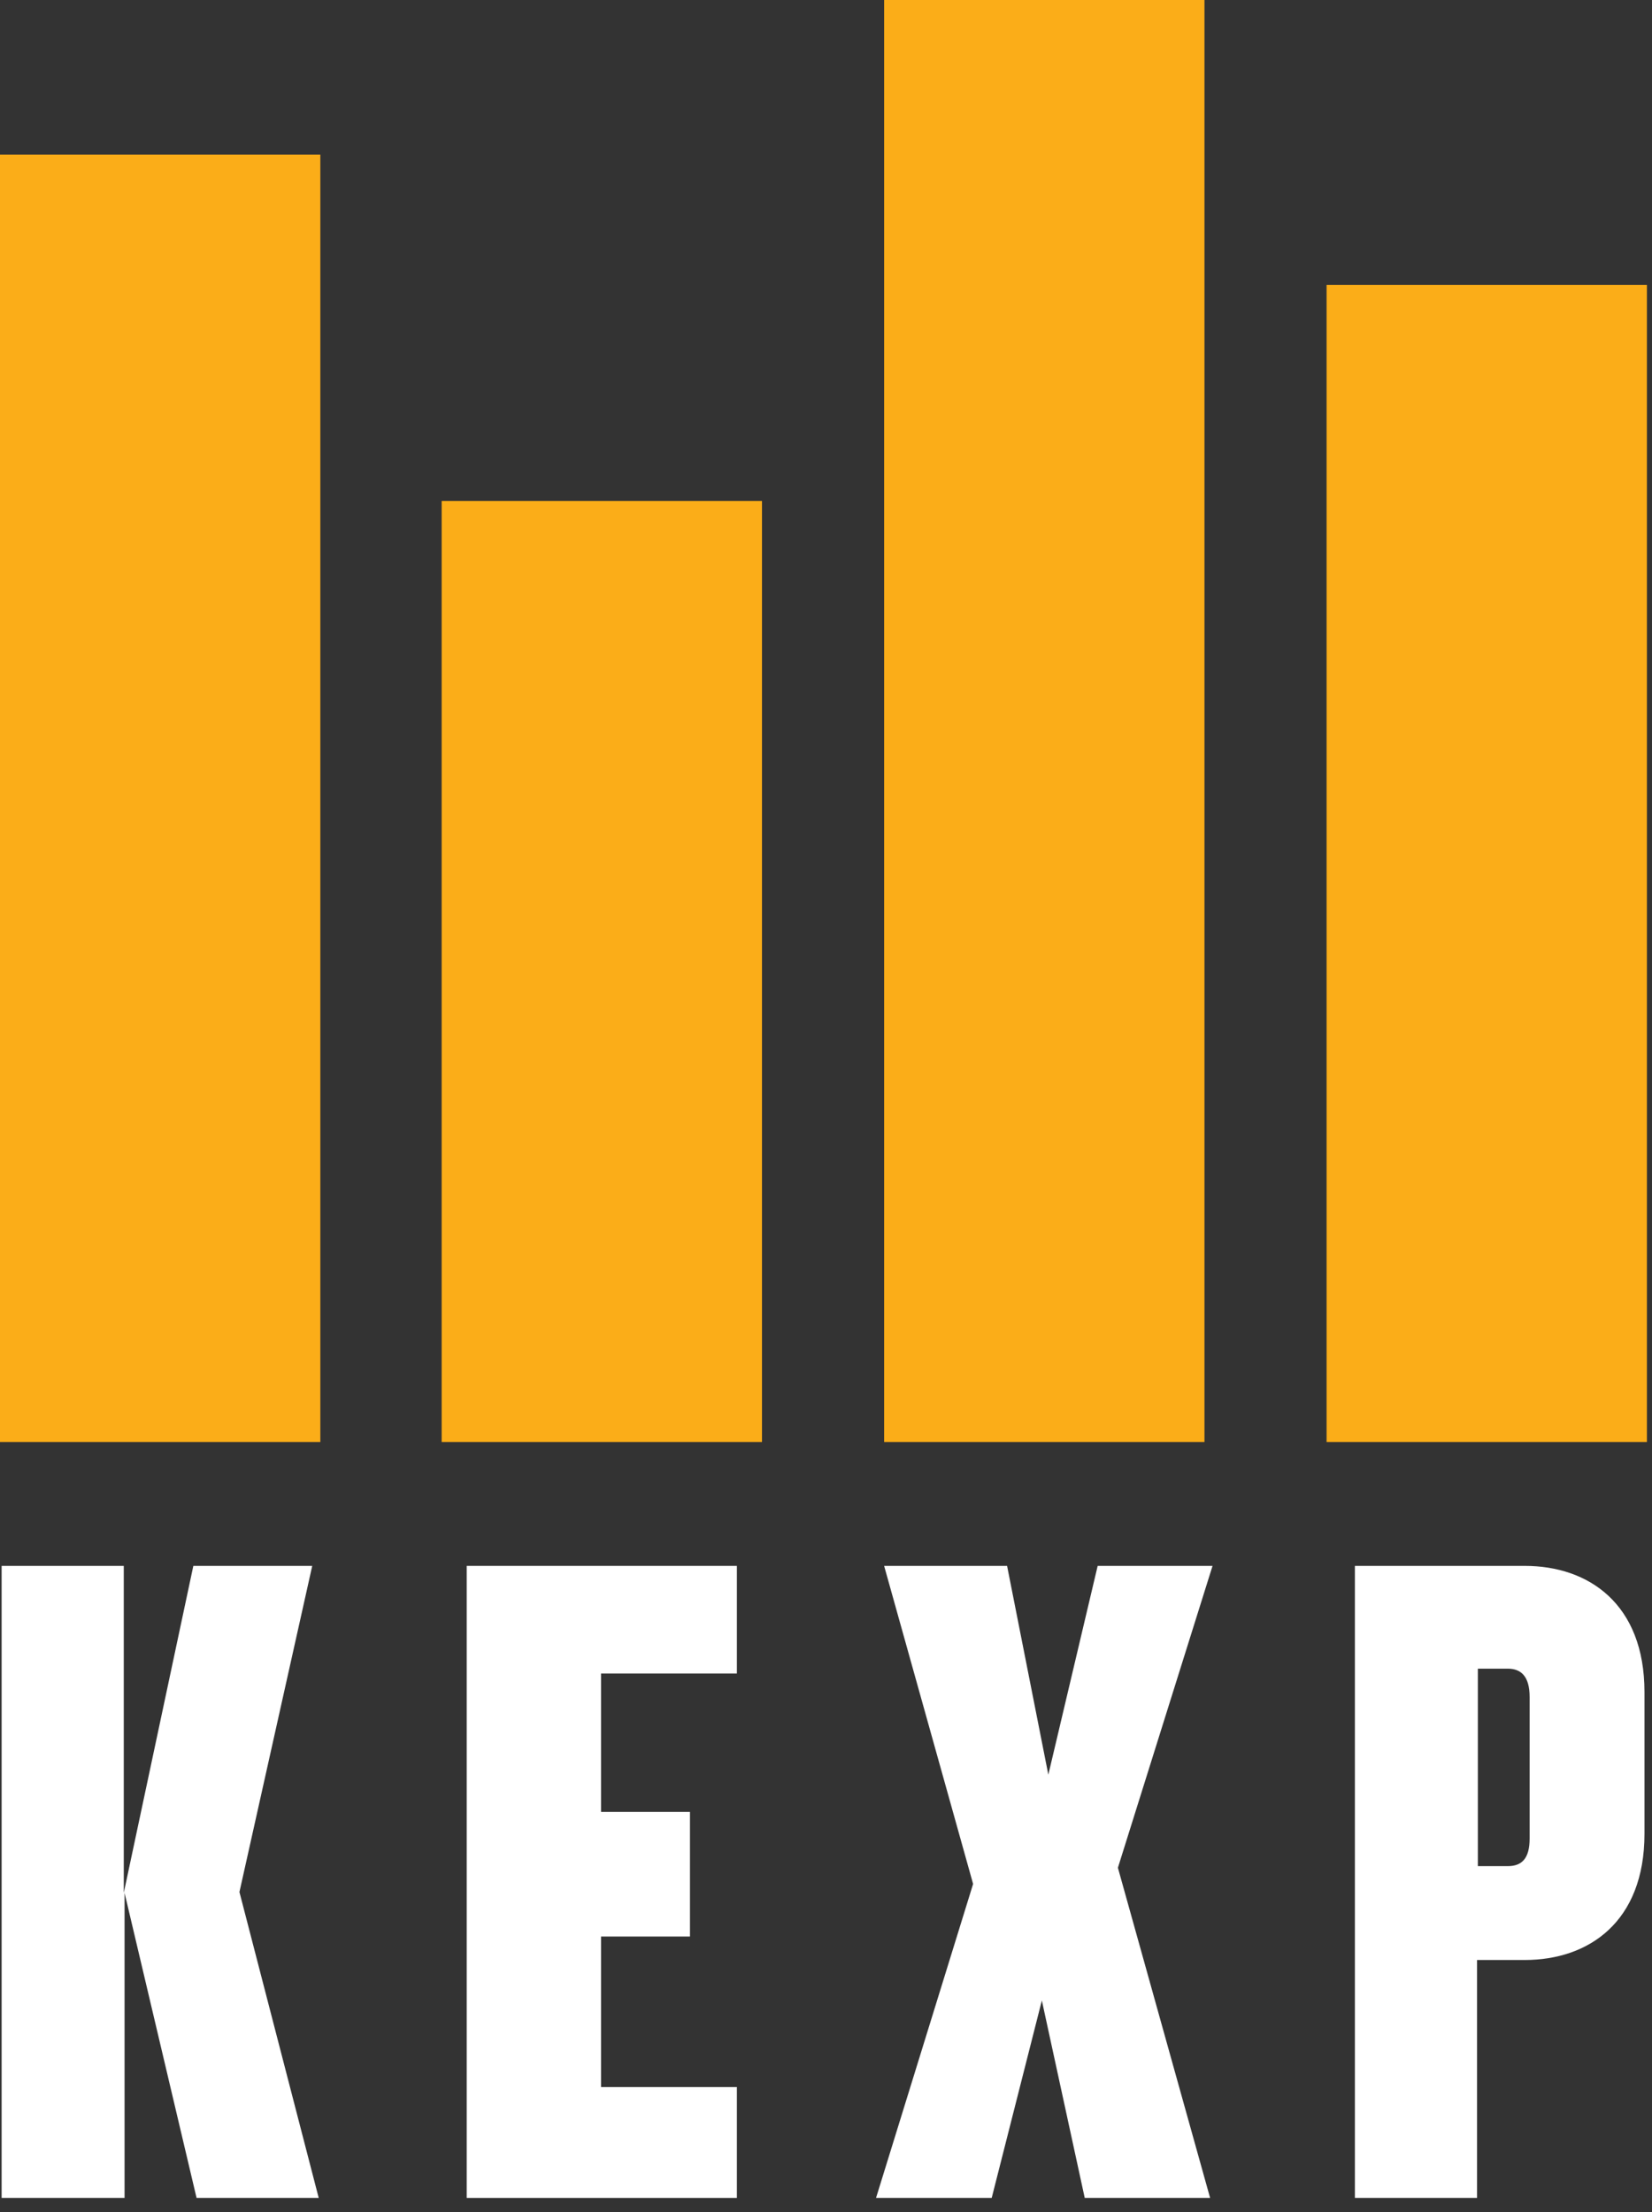
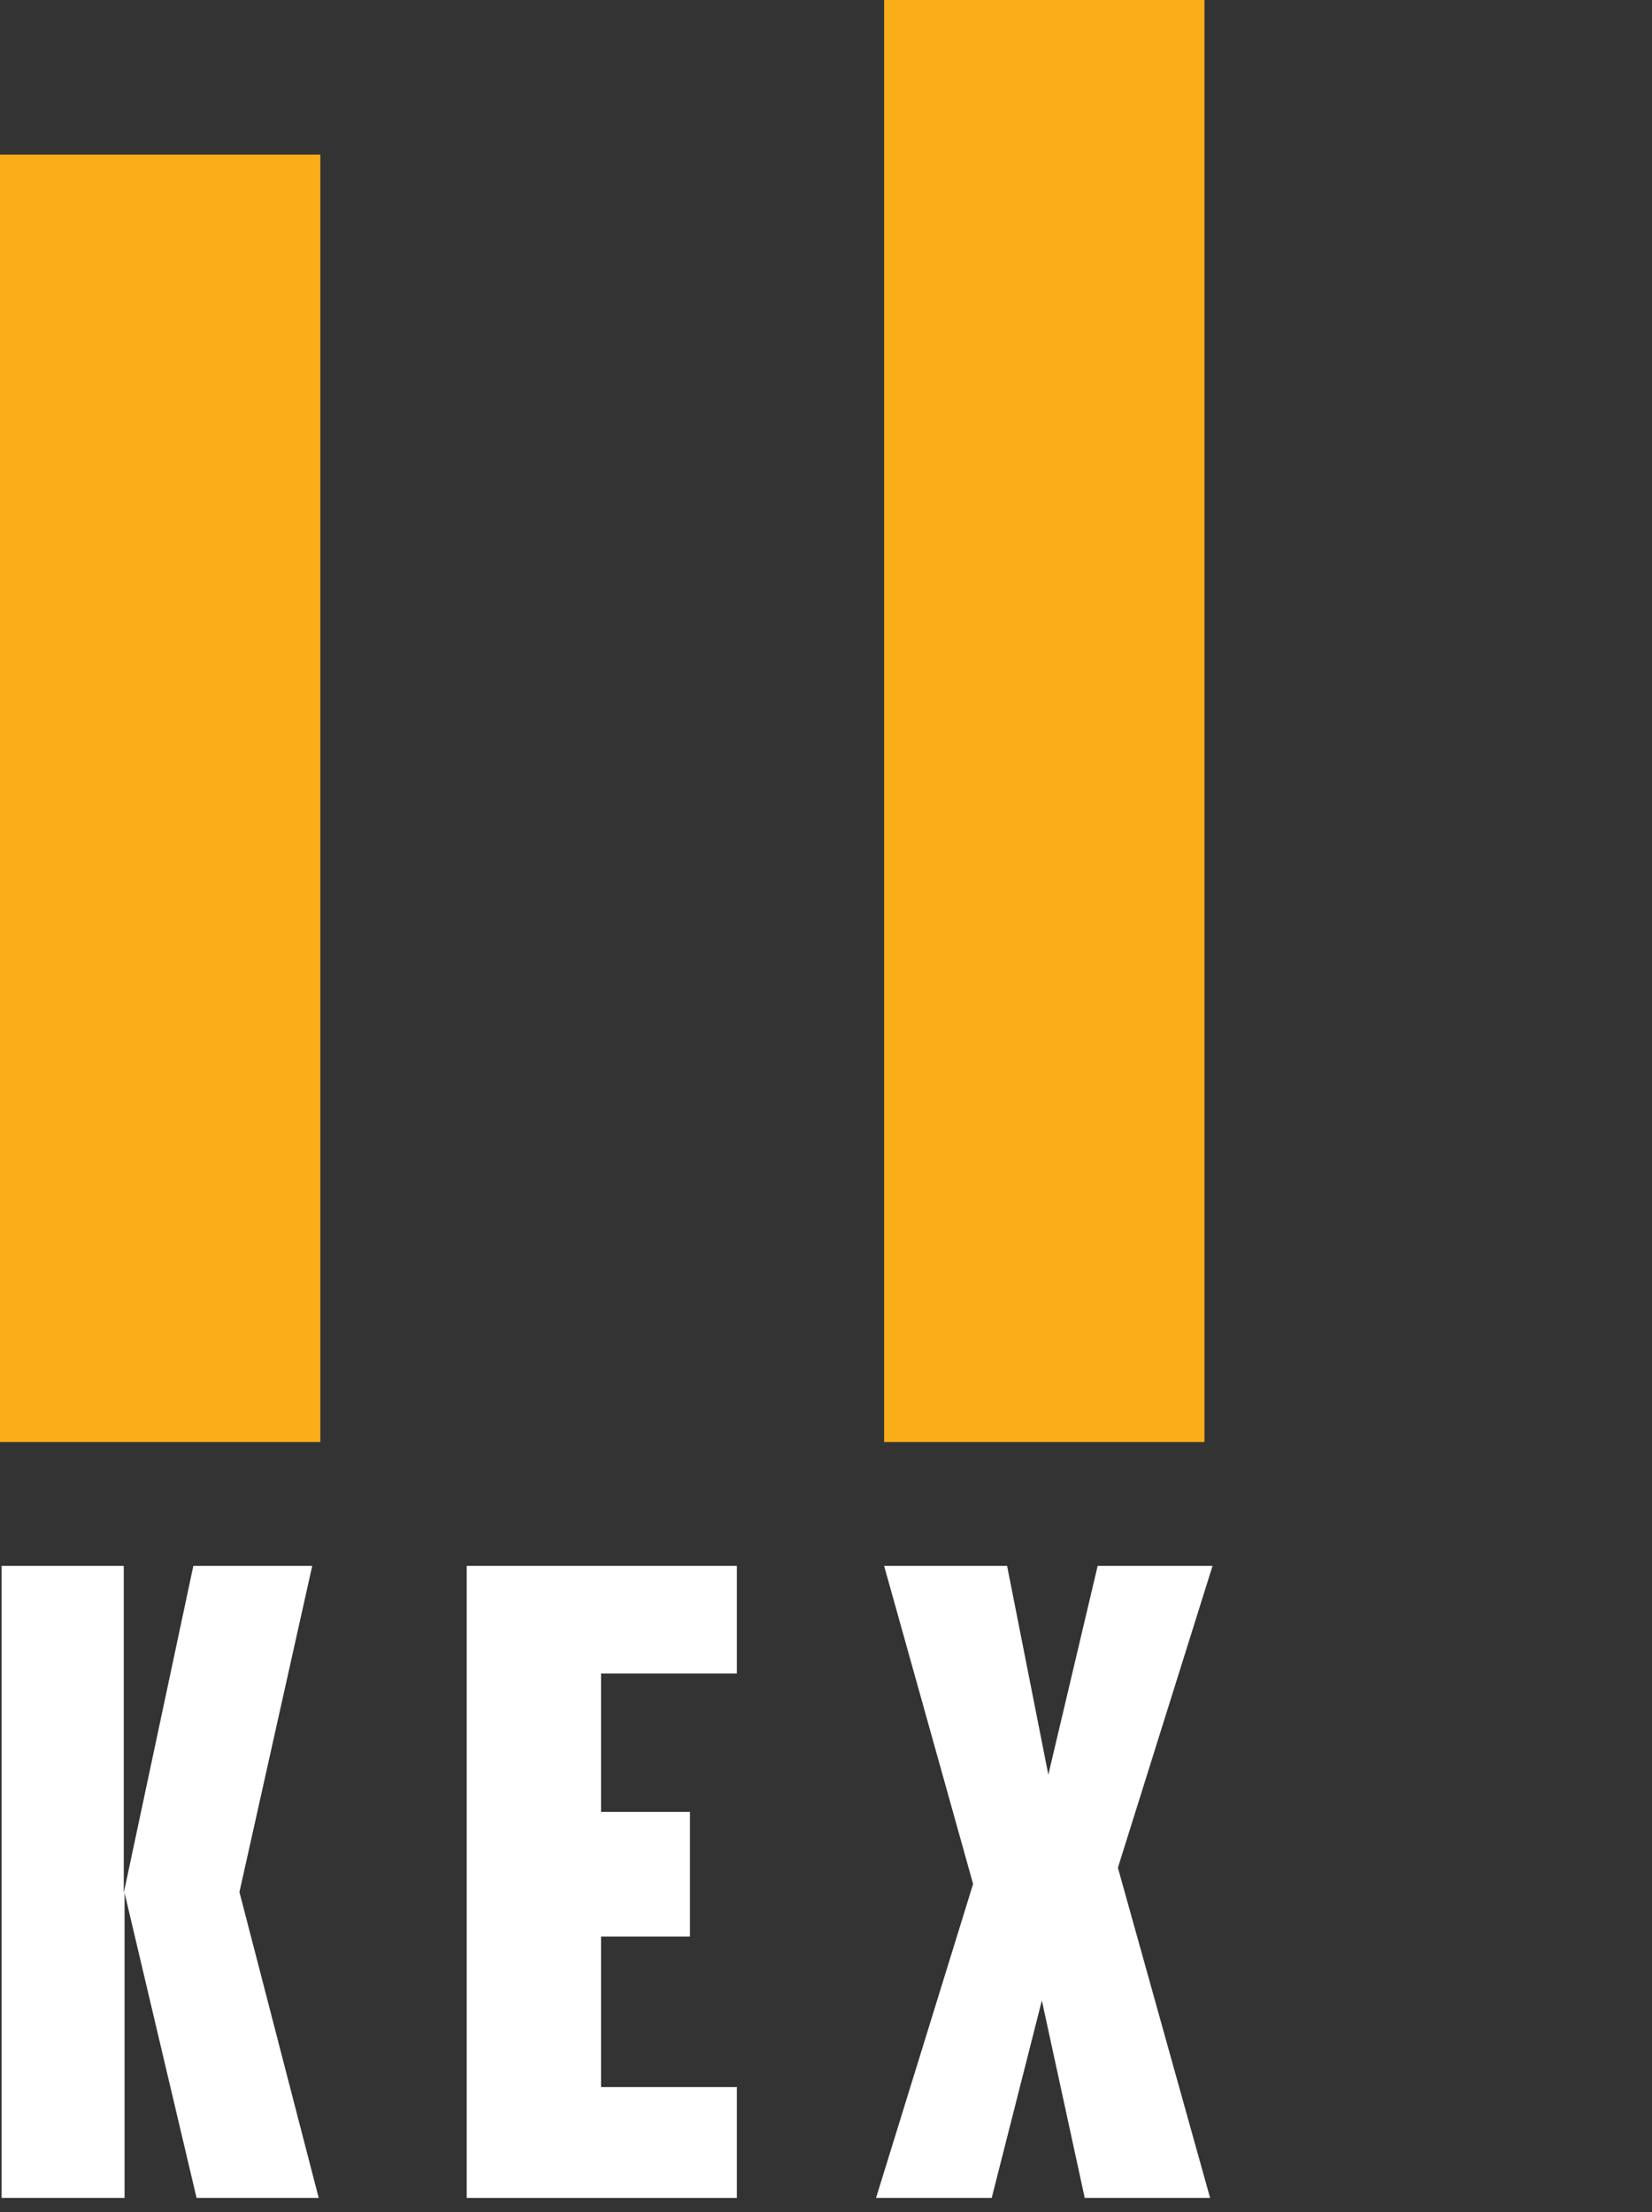
<svg xmlns="http://www.w3.org/2000/svg" width="65" height="87" viewBox="0 0 65 87" fill="none">
  <rect x="0" y="0" width="65" height="87" fill="#333333" stroke="none" />
  <path d="M7.734 86.442L4.901 74.444V86.442H0.064V61.585H4.87V74.444L7.607 61.585H12.285L9.421 74.412L12.54 86.442H7.734Z" fill="white" />
  <path d="M18.364 86.442V61.585H28.994V65.818H23.648V71.261H27.148V76.162H23.648V82.082H28.994V86.442H18.364Z" fill="white" />
  <path d="M12.604 6.079H0V56.716H12.604V6.079Z" fill="#FBAD18" />
-   <path d="M64.8 11.203H52.196V56.716H64.8V11.203Z" fill="#FBAD18" />
  <path d="M47.391 0H34.787V56.716H47.391V0Z" fill="#FBAD18" />
-   <path d="M29.981 19.701H17.378V56.716H29.981V19.701Z" fill="#FBAD18" />
  <path d="M42.68 86.442L40.993 78.677L39.02 86.442H34.469L38.288 74.094L34.787 61.585H39.625L41.248 69.797L43.189 61.585H47.709L43.985 73.457L47.613 86.442C47.581 86.442 42.68 86.442 42.68 86.442Z" fill="white" />
-   <path d="M59.994 77.085H58.116V86.442H53.31V61.585H59.994C62.508 61.585 64.704 63.081 64.704 66.55V72.12C64.704 75.589 62.508 77.085 59.994 77.085ZM60.185 66.741C60.185 65.914 59.835 65.627 59.326 65.627H58.148V73.393H59.326C59.867 73.393 60.185 73.107 60.185 72.311V66.741Z" fill="white" />
</svg>